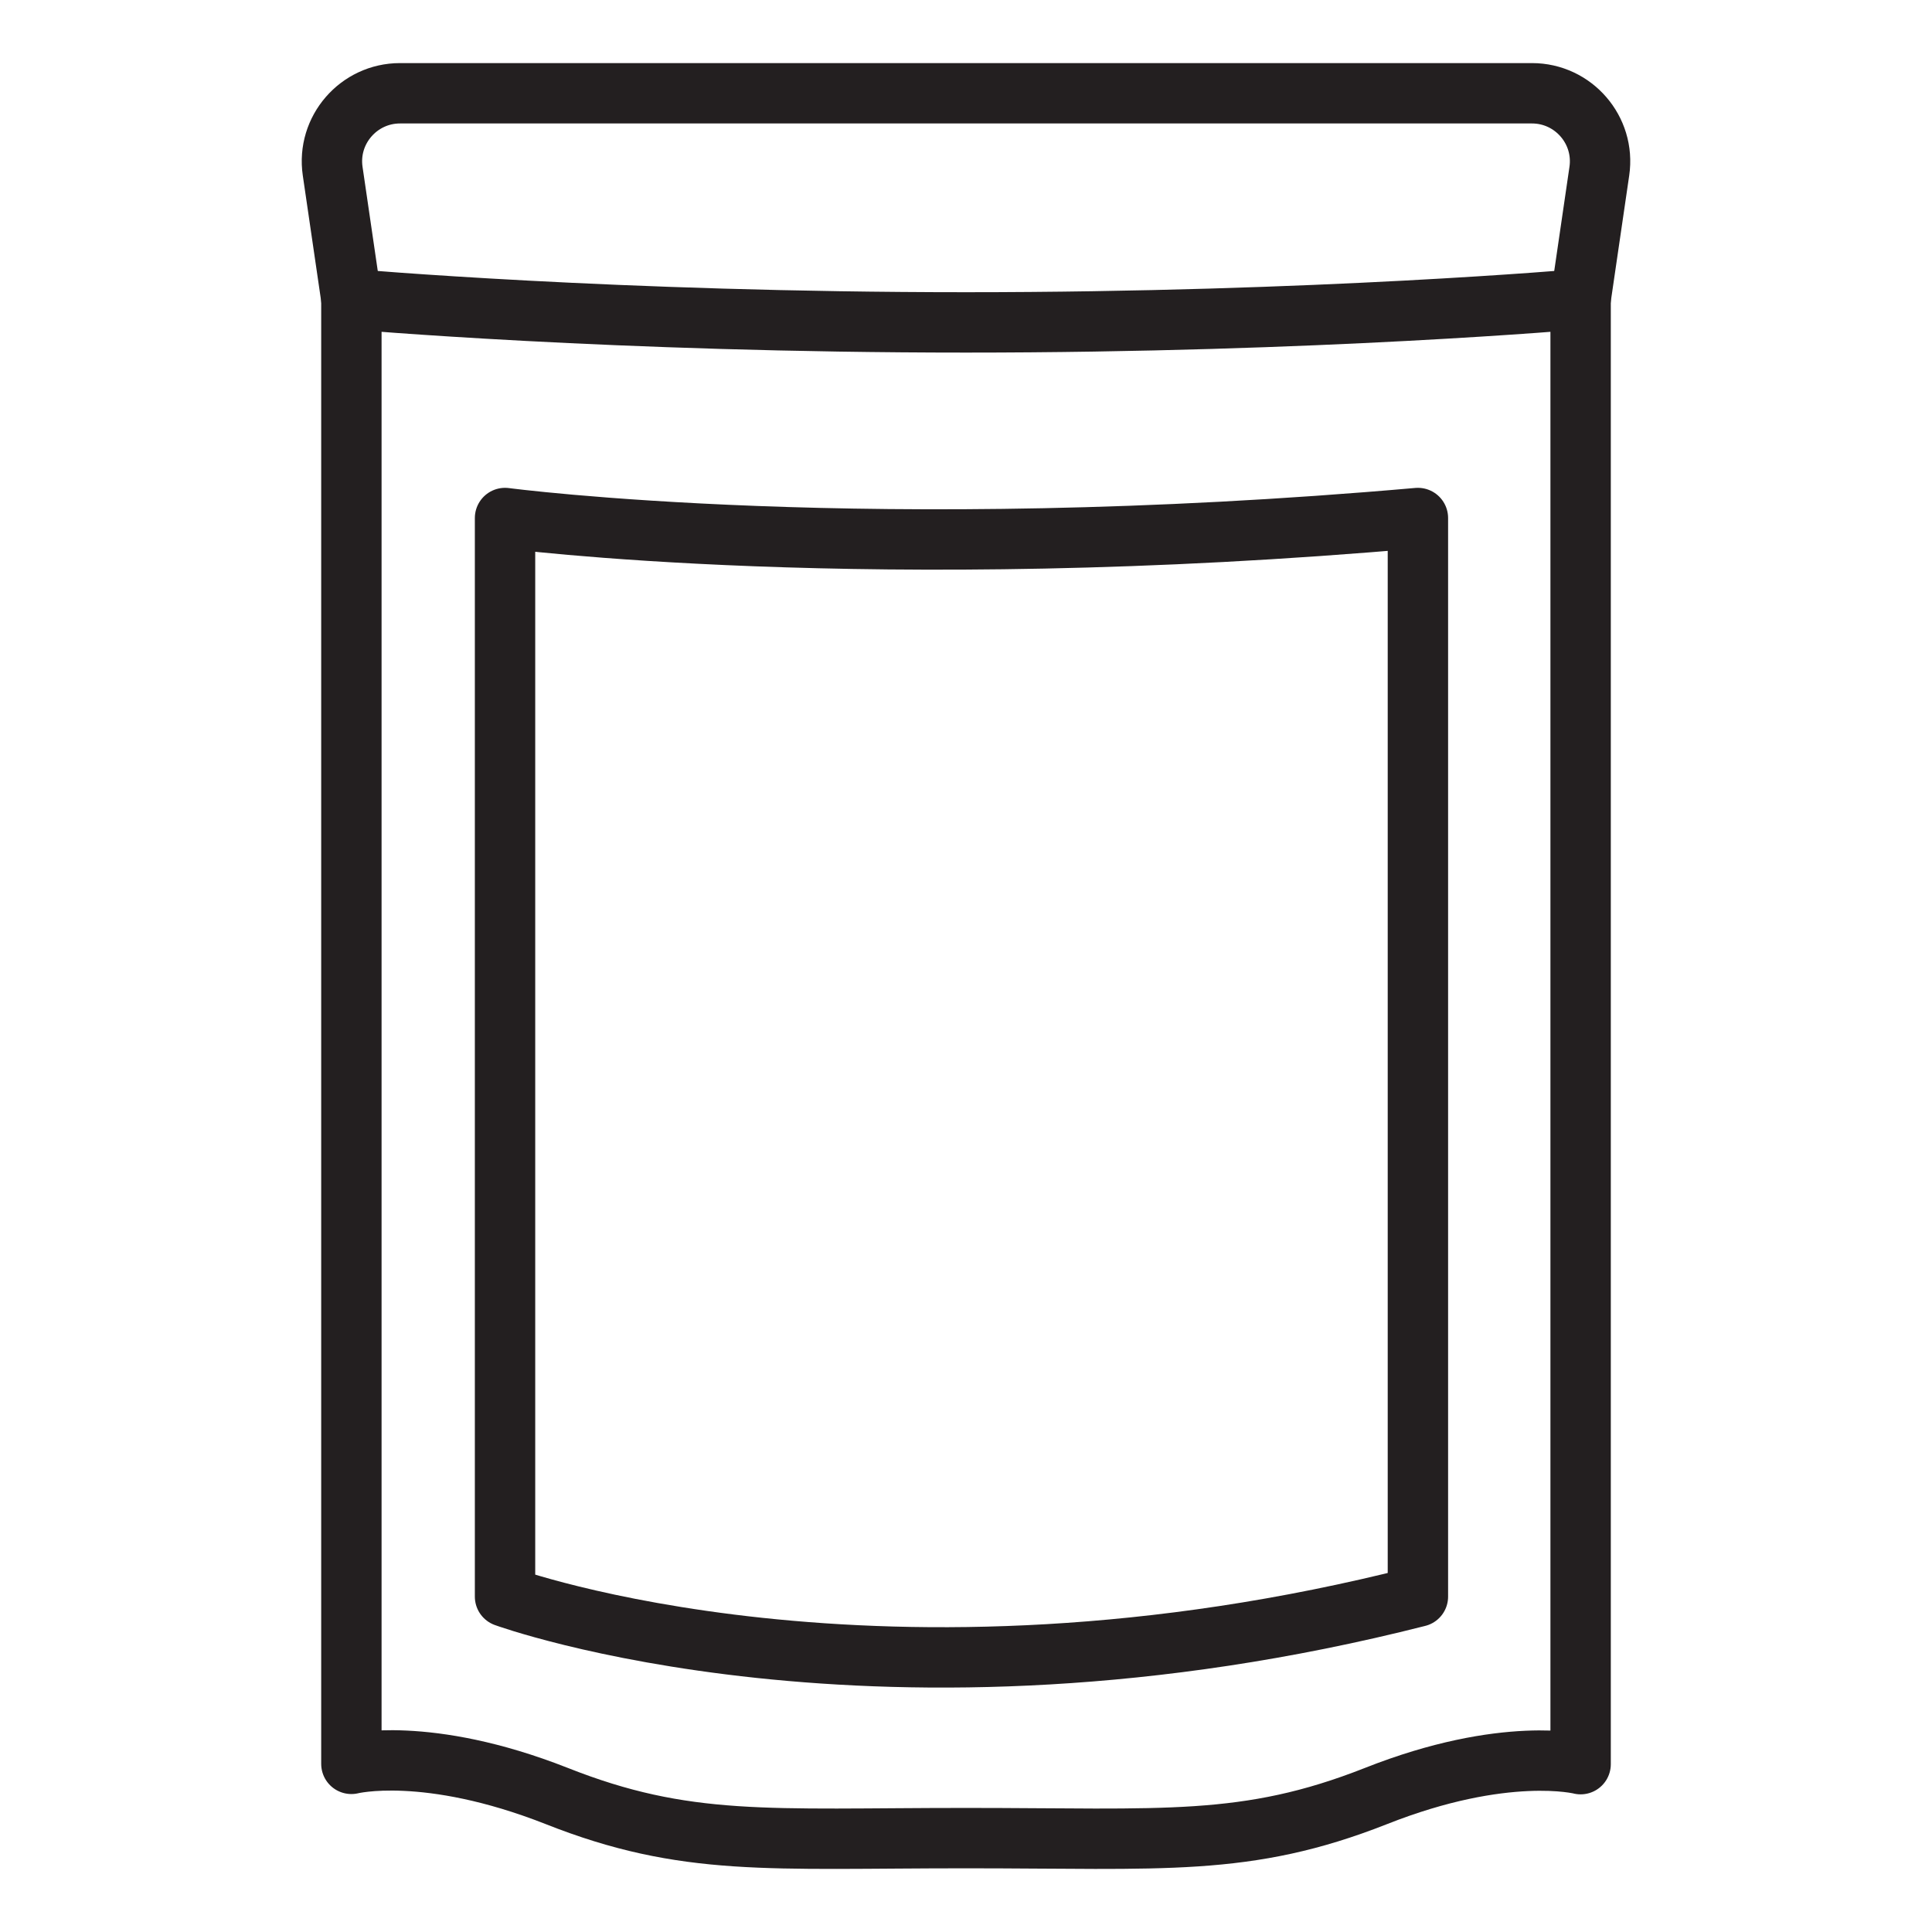
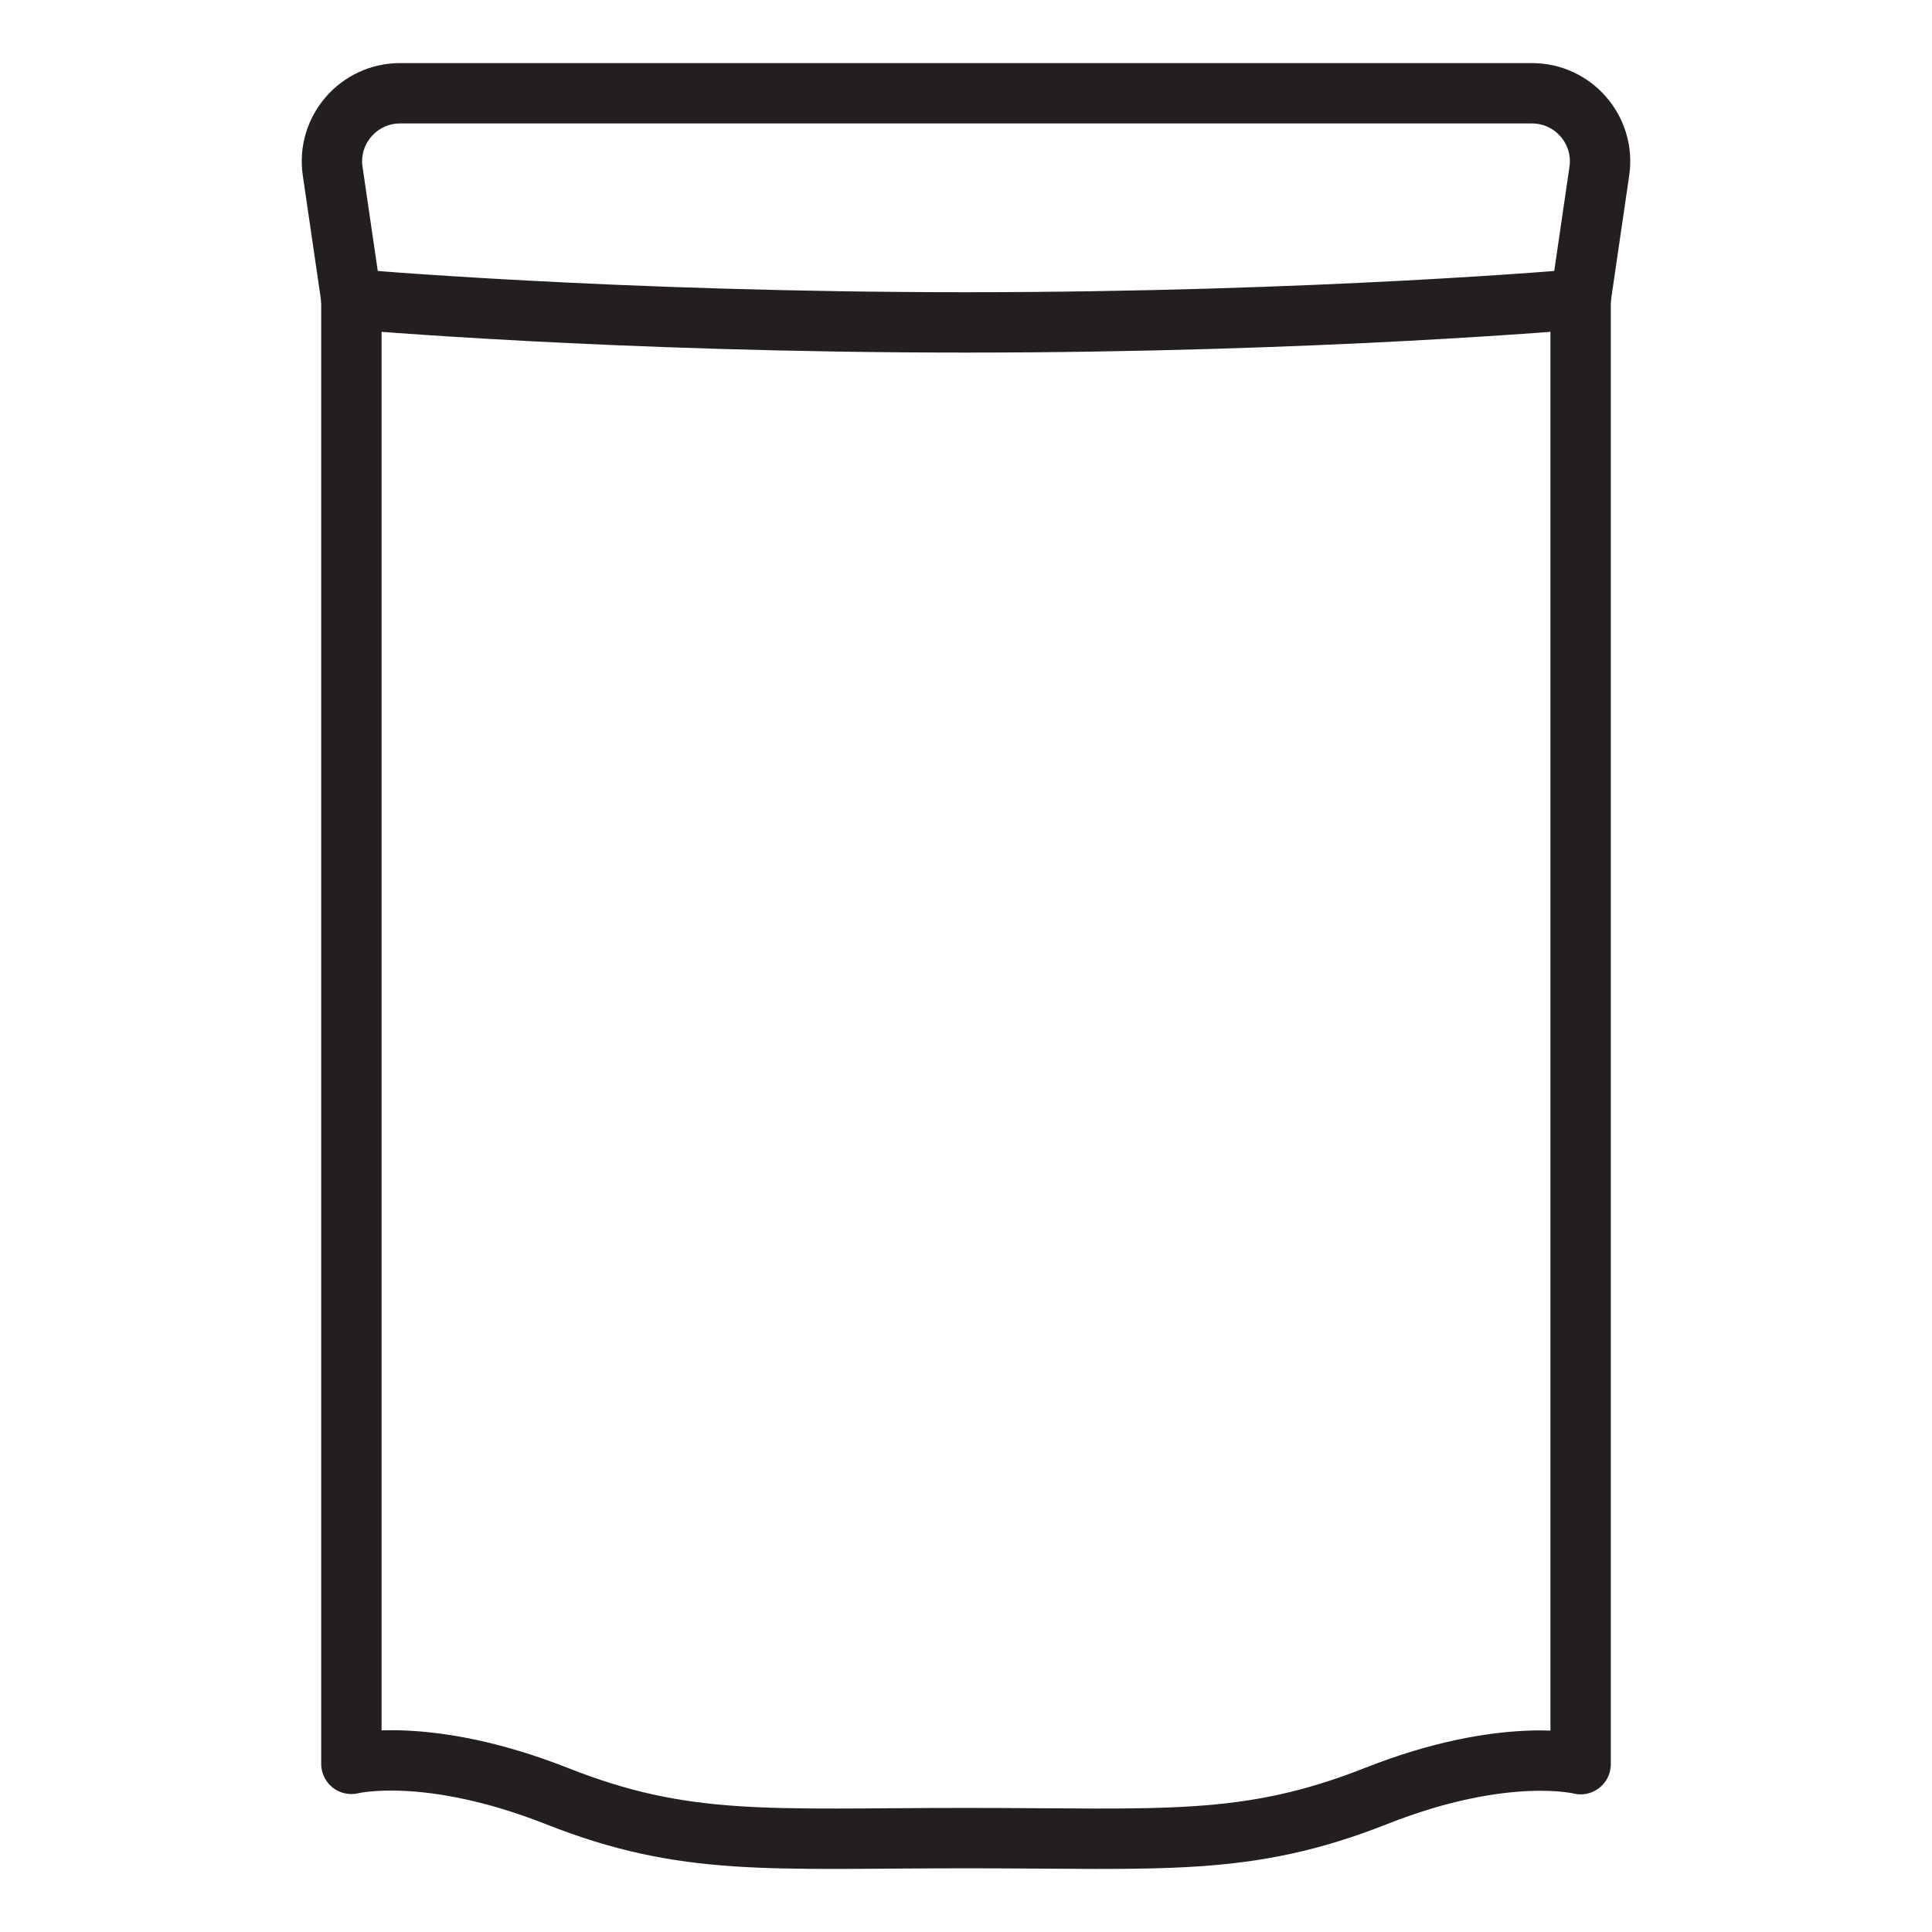
<svg xmlns="http://www.w3.org/2000/svg" version="1.0" id="Layer_1" x="0px" y="0px" viewBox="0 0 64 64" style="enable-background:new 0 0 64 64;" xml:space="preserve">
  <style type="text/css">
	.st0{fill:none;stroke:#231F20;stroke-width:2;stroke-linecap:round;stroke-linejoin:round;stroke-miterlimit:10;}
</style>
  <g>
    <path class="st0" d="M32,60.89c6.54,0,9.28,0.3,13.57-1.39c4.29-1.7,6.79-1.06,6.79-1.06V9.91c0,0-8.72,0.77-20.36,0.77   S11.64,9.91,11.64,9.91v48.52c0,0,2.49-0.63,6.79,1.06C22.72,61.19,25.46,60.89,32,60.89z" />
    <path class="st0" d="M52.36,9.91l0.62-4.24c0.2-1.36-0.86-2.58-2.23-2.58h-37.5c-1.37,0-2.43,1.22-2.23,2.58l0.62,4.24" />
-     <path class="st0" d="M46.97,52.89V17.16c-18.16,1.6-30.24,0-30.24,0v35.73C16.73,52.89,29.14,57.42,46.97,52.89z" />
  </g>
</svg>